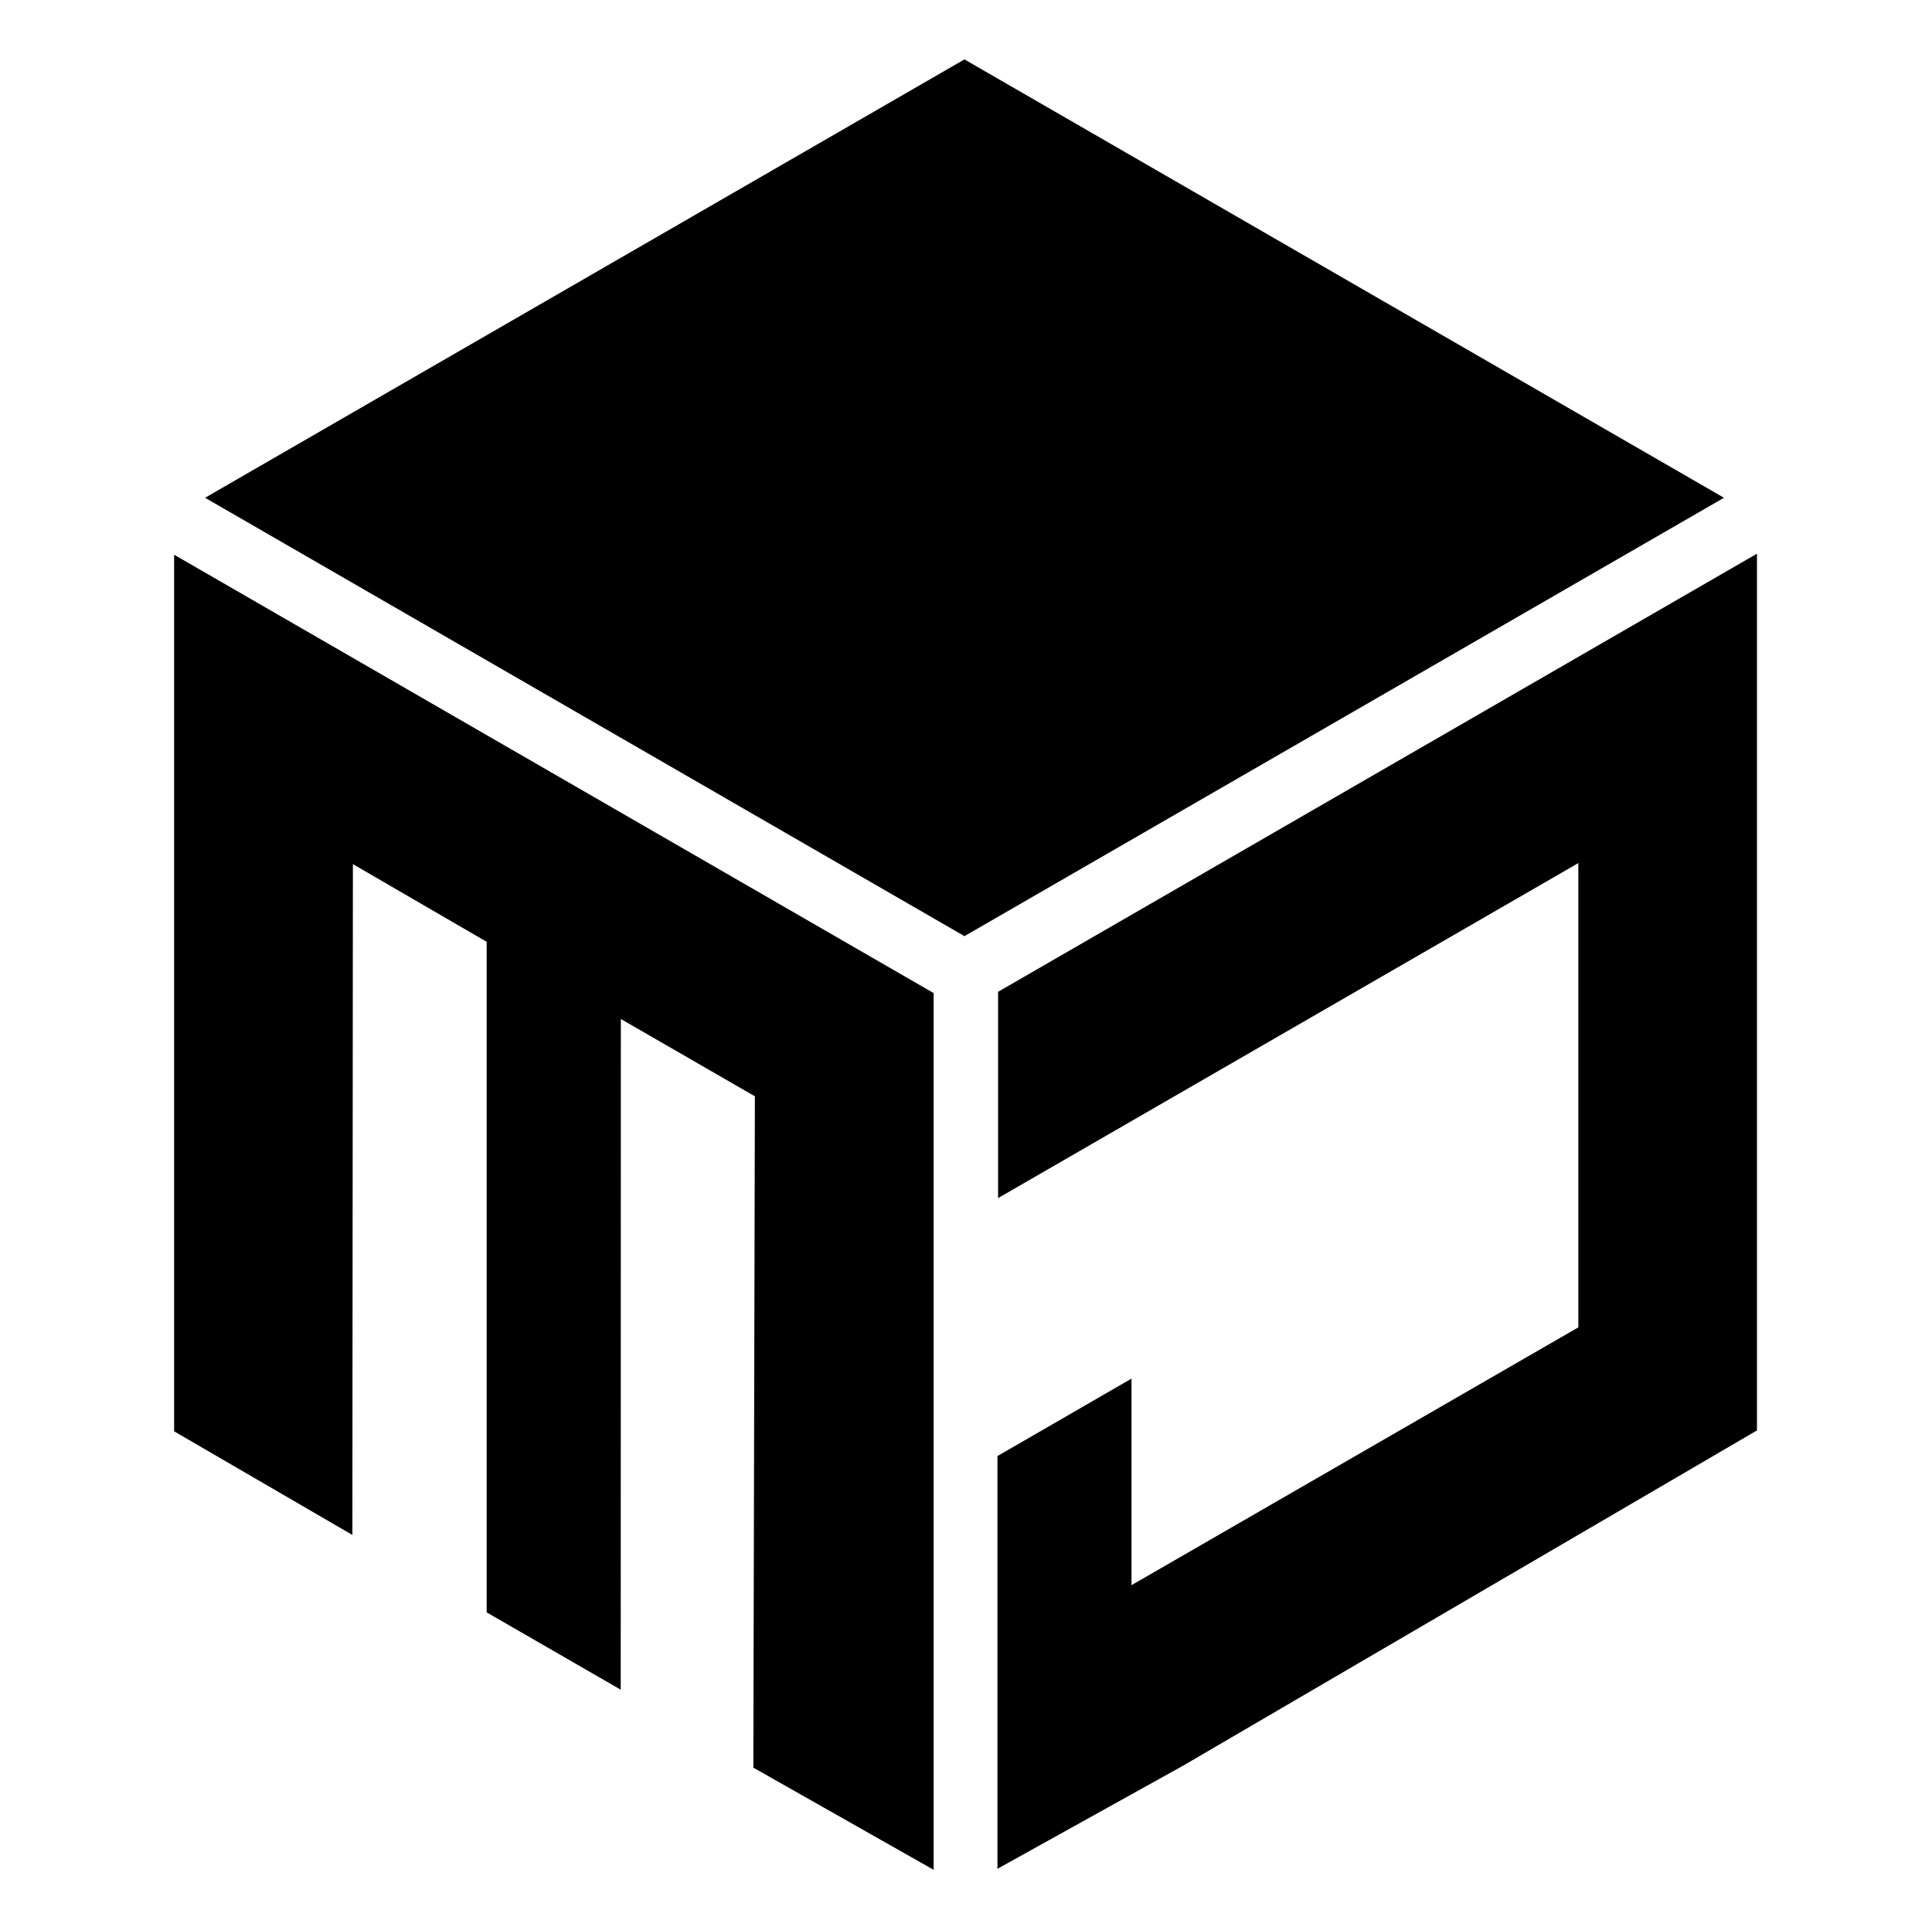
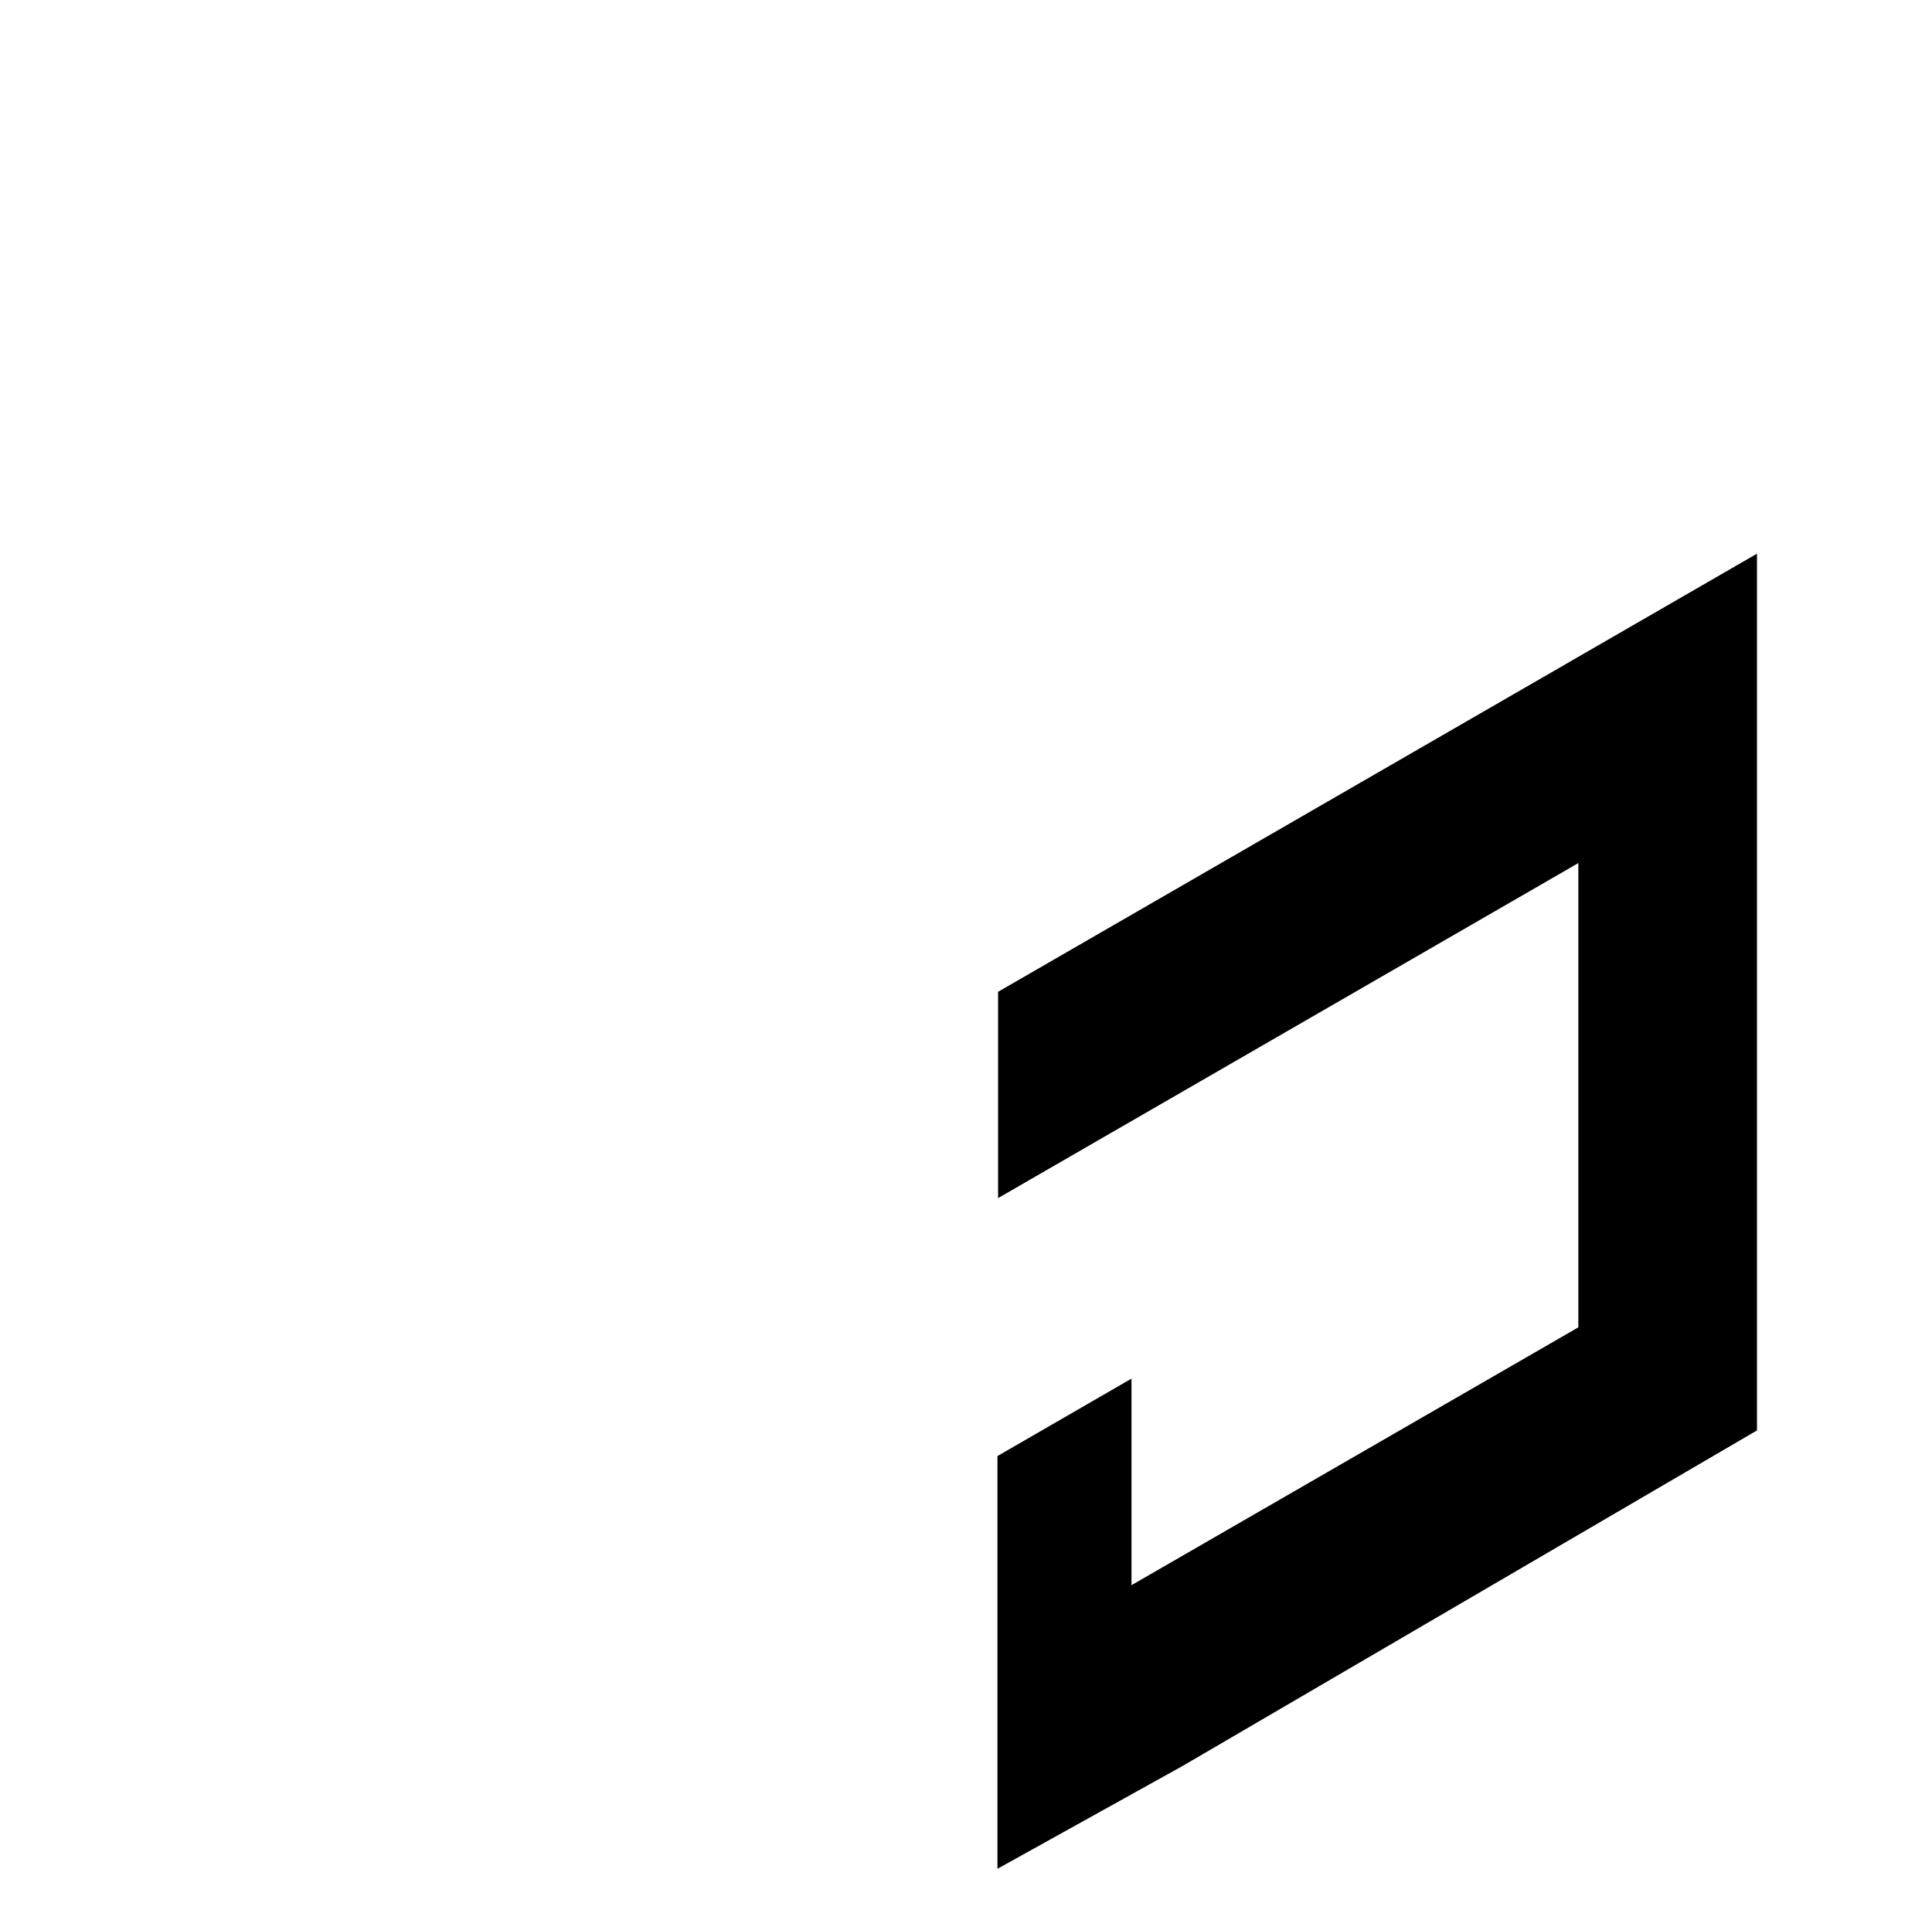
<svg xmlns="http://www.w3.org/2000/svg" version="1.1" id="Ebene_1" x="0px" y="0px" viewBox="0 0 1499 1498" style="enable-background:new 0 0 1499 1498;" xml:space="preserve">
  <style type="text/css">
	.st0{fill:#000000;}
	.st1{fill:#000000;}
</style>
  <polygon class="st1" points="774.4,929.8 774.4,769.7 1363.2,429.7 1363.2,1110.1 917.9,1370.3 773.9,1450.3 773.9,1130 877.9,1069.9   877.9,1230.2 1224.6,1030.1 1224.6,669.8 " />
-   <polygon class="st0" points="748.3,46.1 1337.6,386.3 748.3,726.5 159.1,386.3 " />
-   <polygon class="st1" points="724.4,1451.1 724.4,770.7 135.1,430.5 135.1,1110.8 273.4,1191.2 273.8,670.6 377.6,730.9 377.6,1251.3   481.6,1311.3 481.7,790.8 585.7,850.8 584.5,1371.8 " />
</svg>